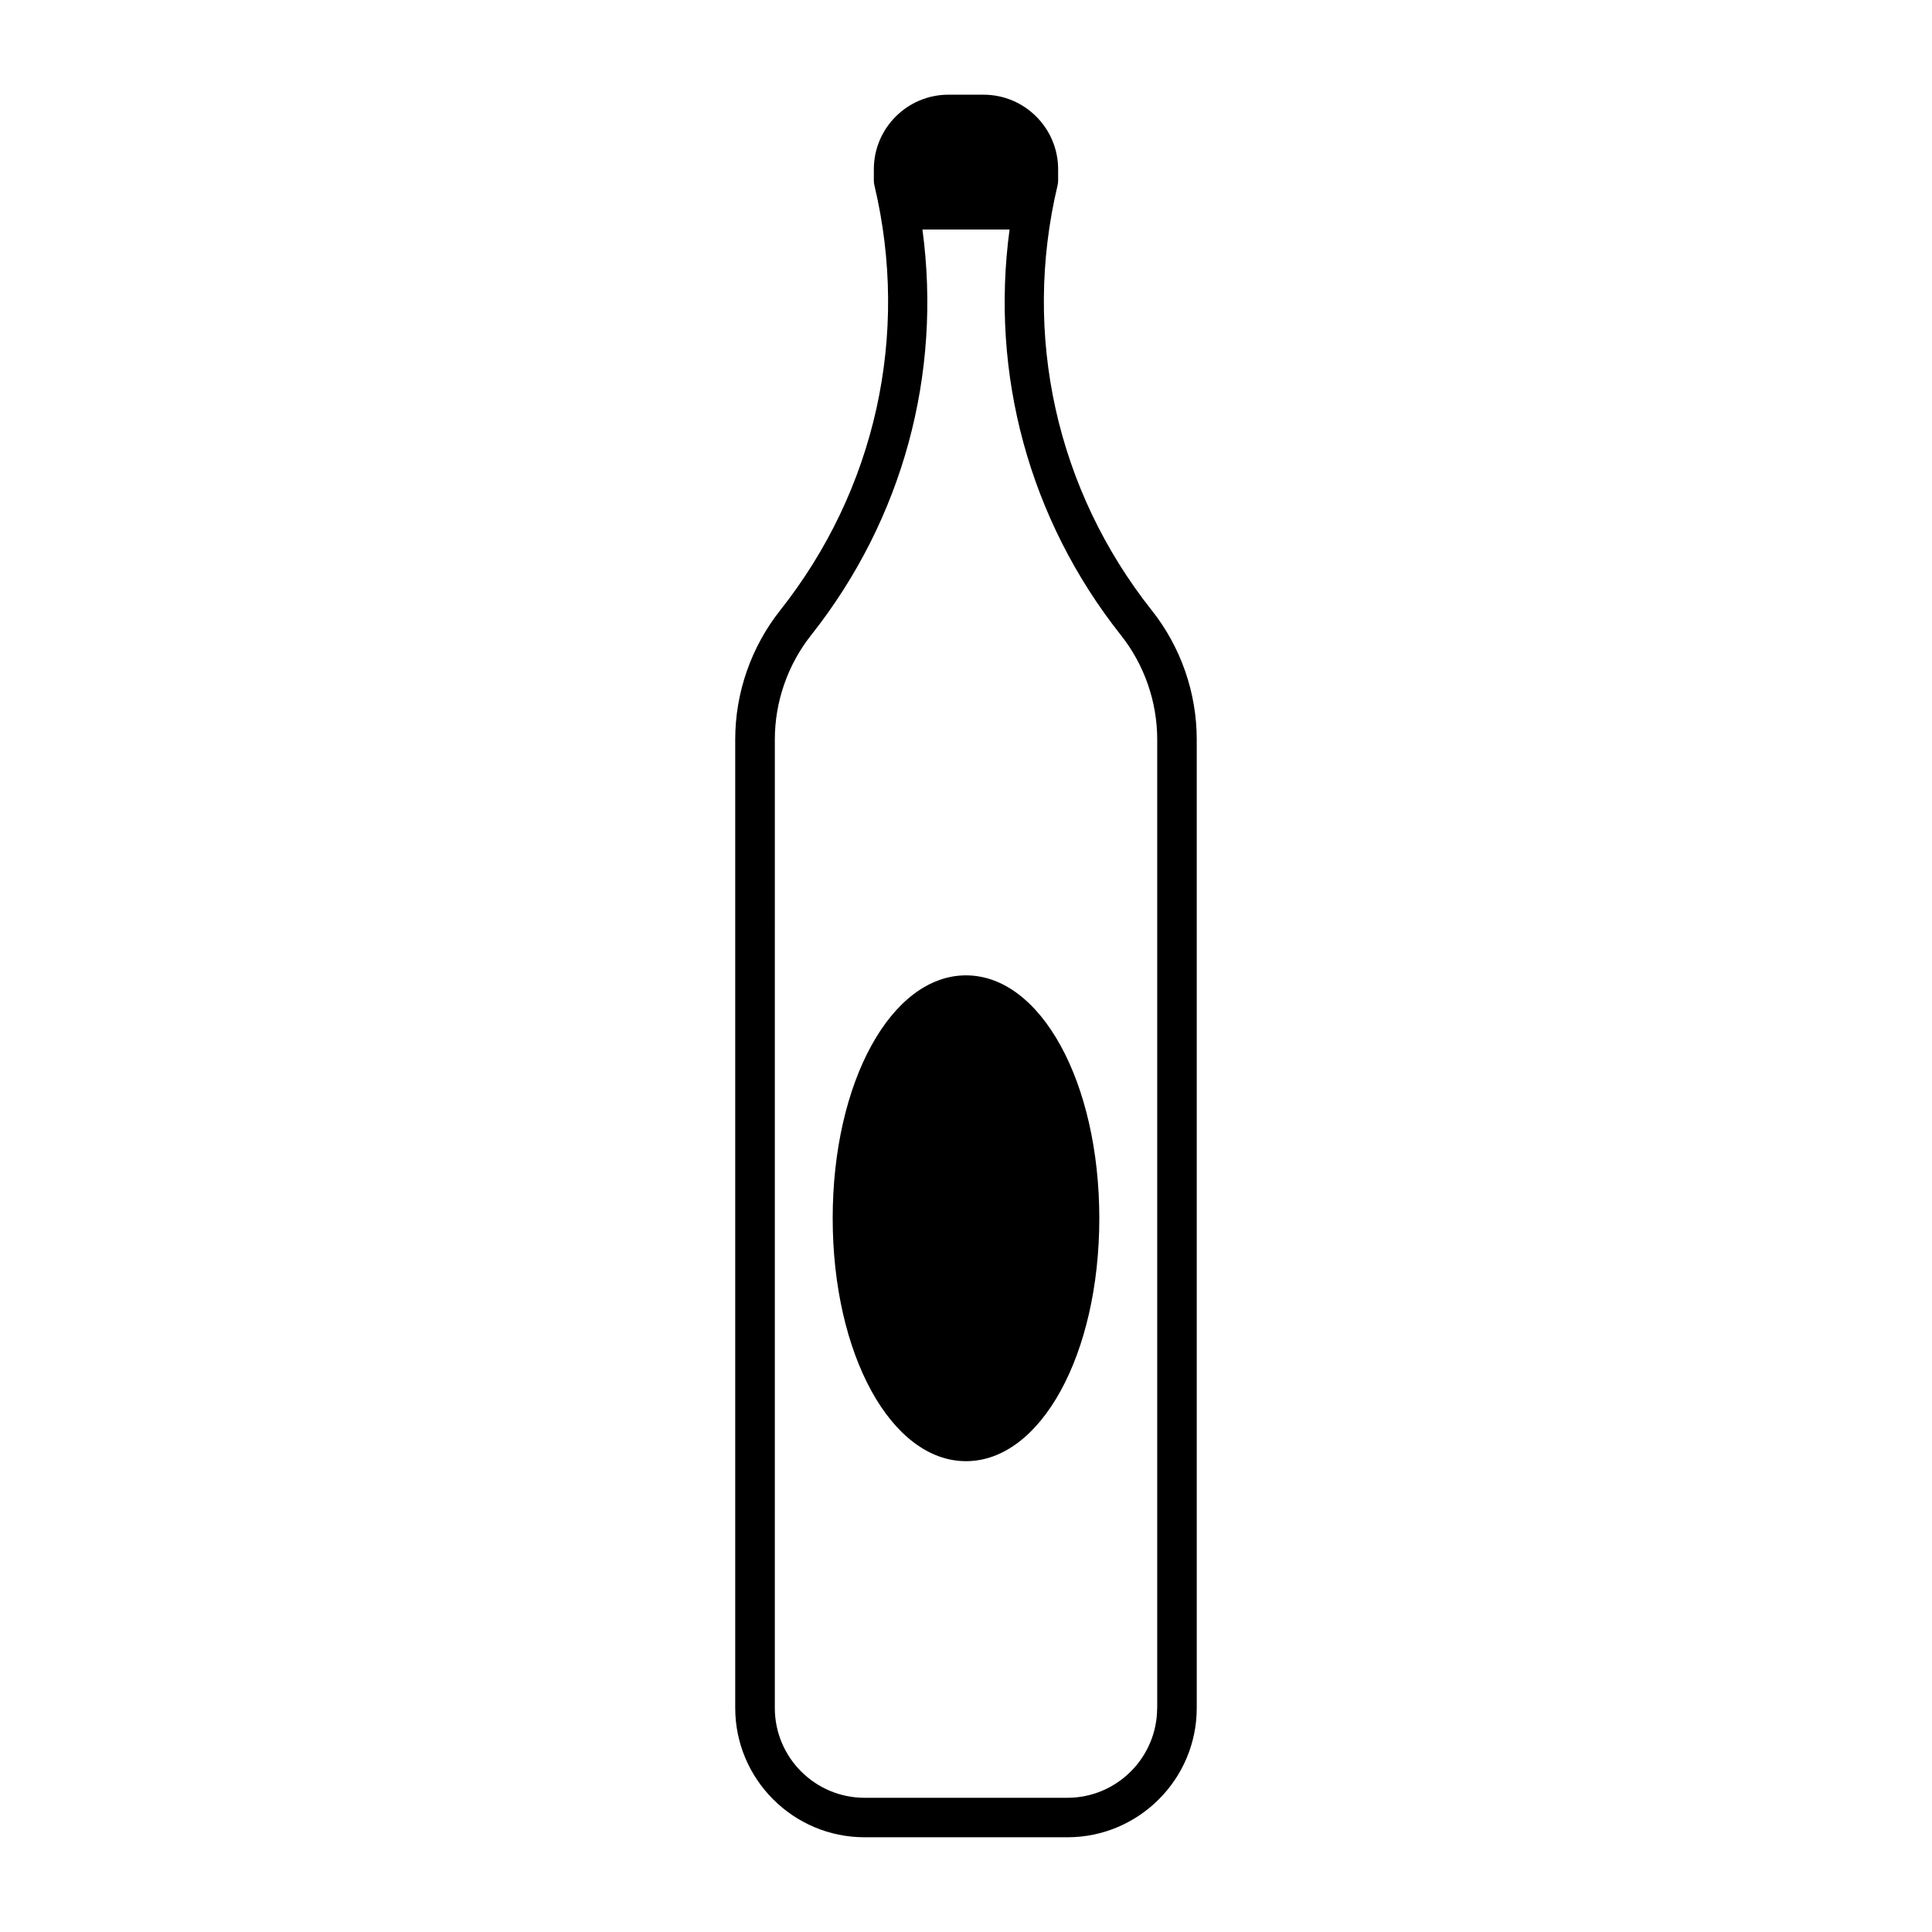
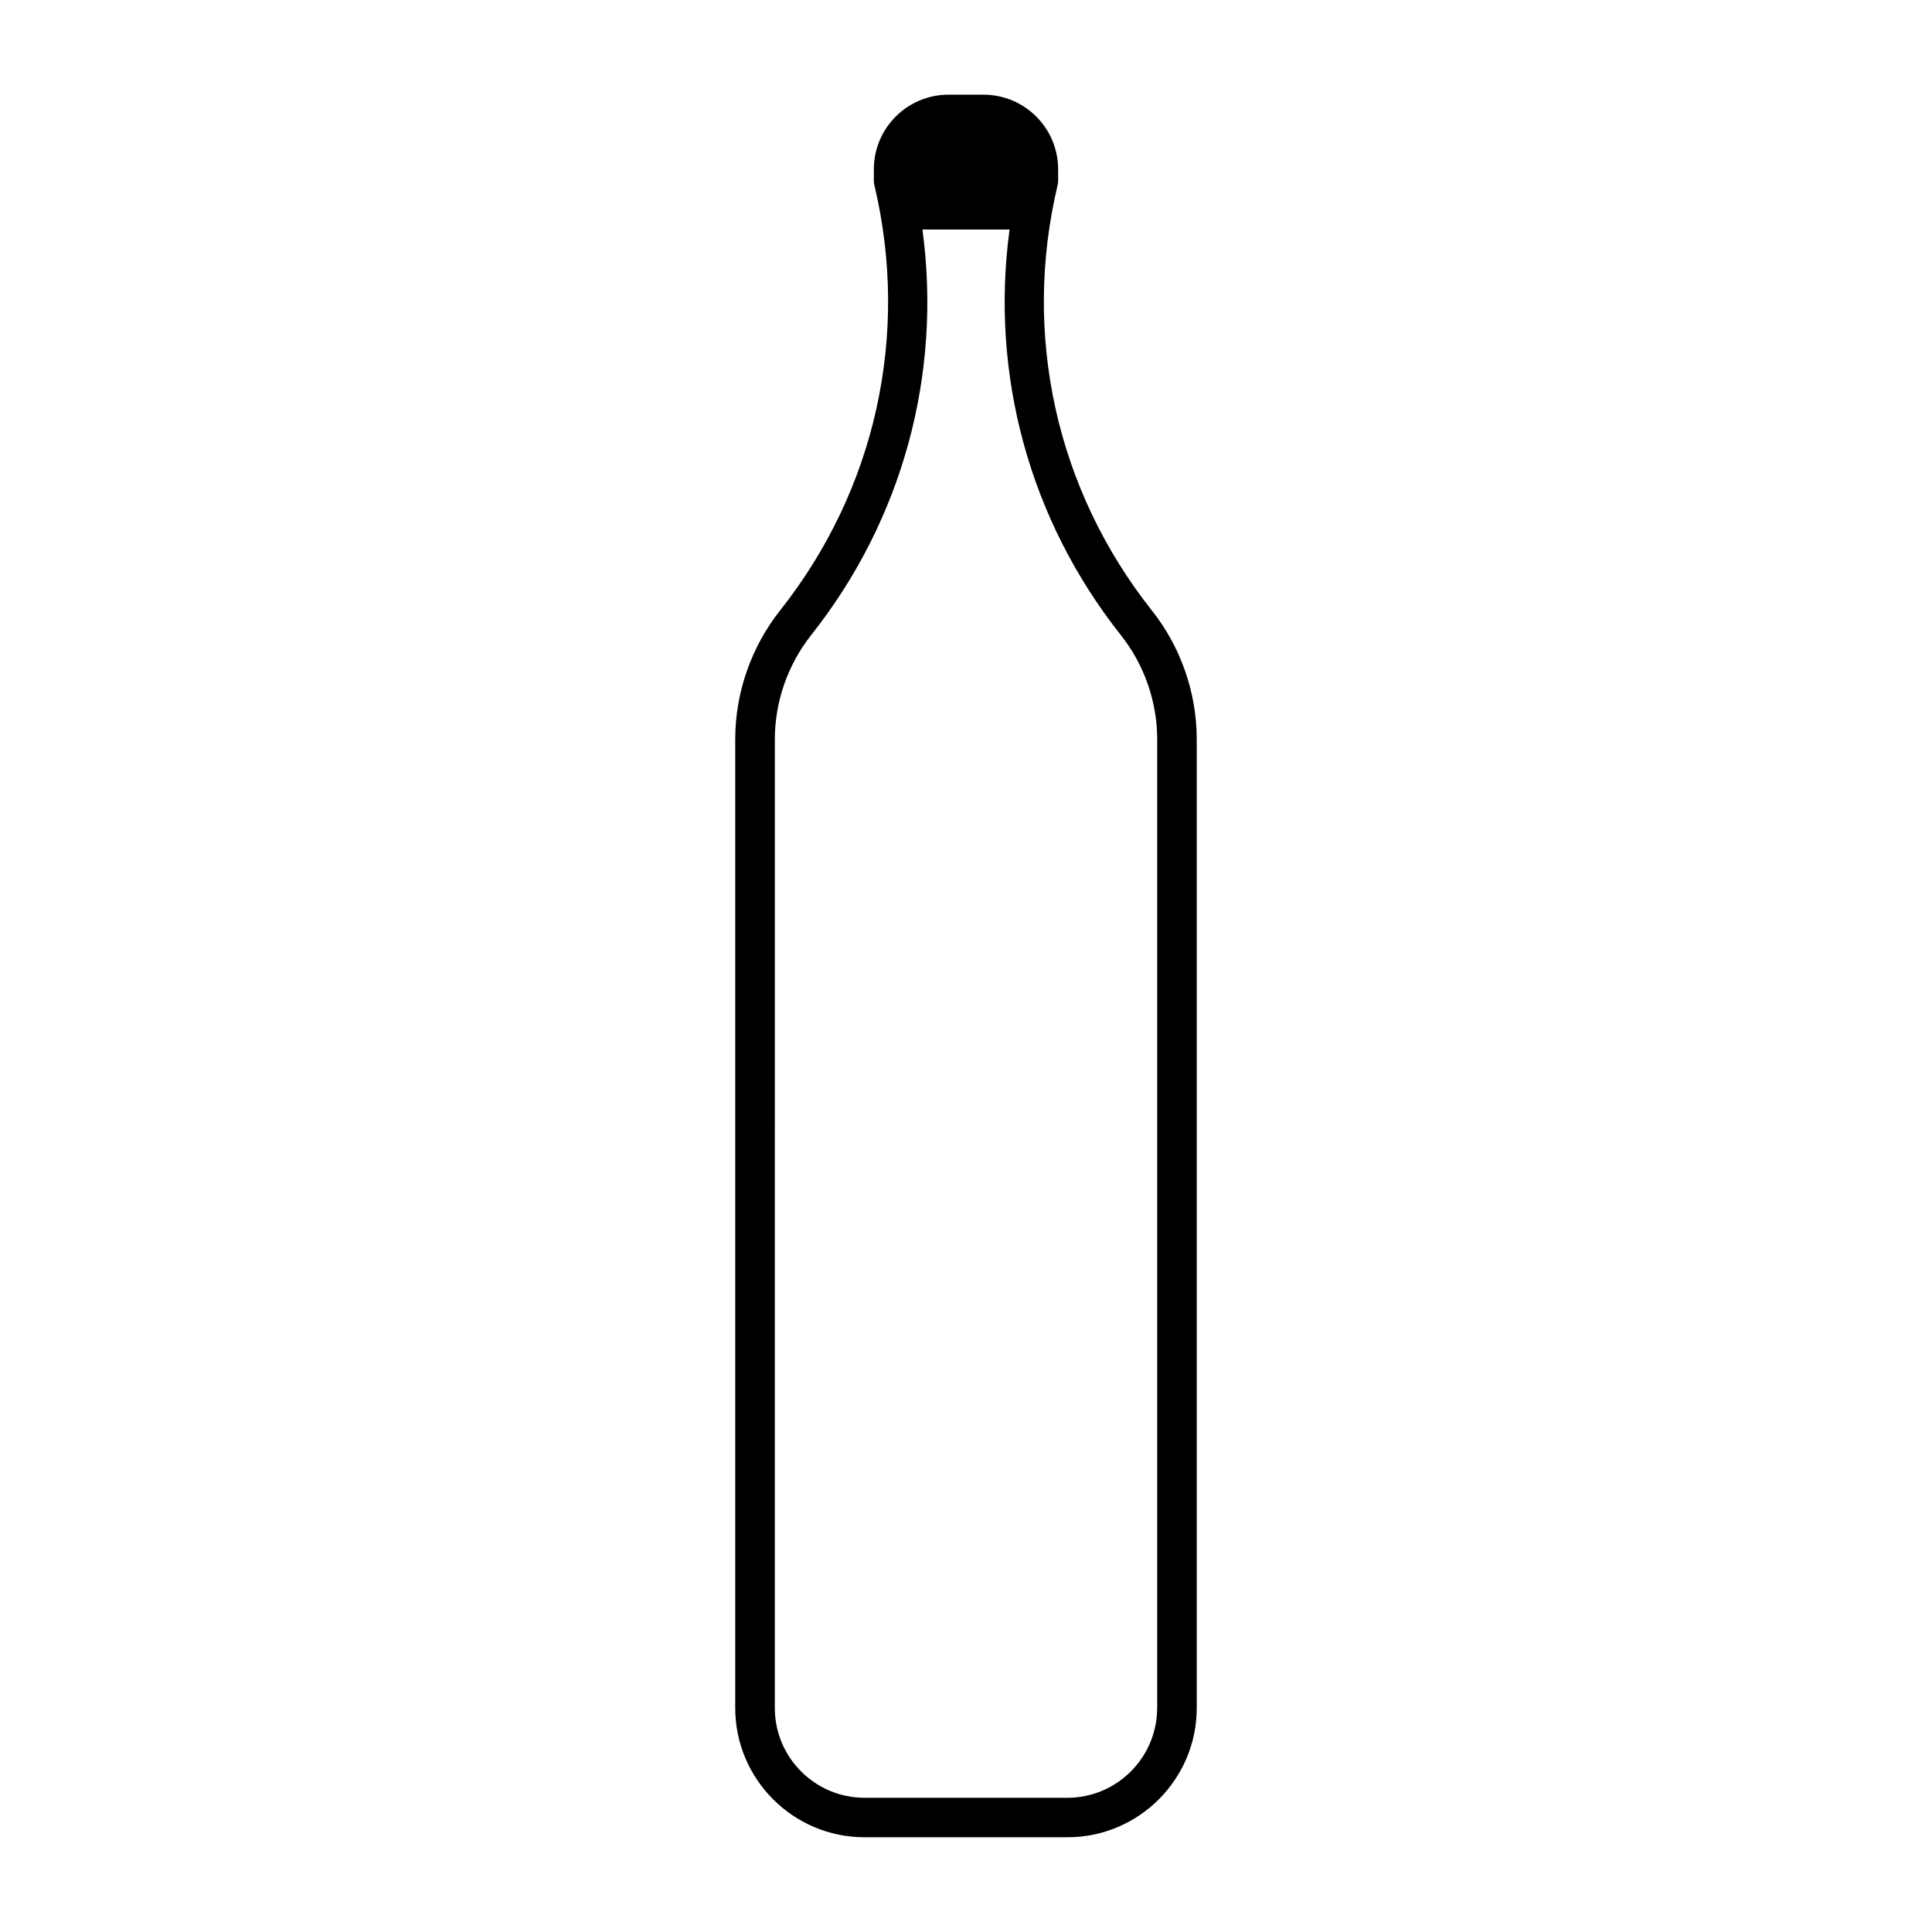
<svg xmlns="http://www.w3.org/2000/svg" fill="#000000" width="800px" height="800px" version="1.1" viewBox="144 144 512 512">
  <g>
    <path d="m449.26 305.79c-25.316-31.961-34.418-73.043-24.992-112.68 0.094-0.41 0.148-0.809 0.148-1.219v-3.031c0-10.906-8.871-19.766-19.766-19.766h-9.309c-10.895 0-19.766 8.859-19.766 19.766v3.023c0 0.41 0.043 0.809 0.148 1.207 9.426 39.645 0.316 80.727-24.992 112.68-7.66 9.688-11.891 21.812-11.891 34.164v256.68c0 18.902 15.375 34.281 34.281 34.281h53.75c18.902 0 34.281-15.375 34.281-34.281l-0.004-256.67c0-12.344-4.219-24.484-11.891-34.164zm1.395 290.85c0 13.109-10.676 23.793-23.785 23.793h-53.75c-13.121 0-23.785-10.684-23.785-23.793l0.004-256.68c0-9.992 3.422-19.816 9.625-27.648 24.309-30.711 34.656-69.211 29.492-107.48h23.09c-5.164 38.27 5.176 76.77 29.492 107.48 6.215 7.828 9.637 17.656 9.637 27.648v256.68z" />
-     <path d="m400 402.48c-19.805 0-35.328 28.266-35.328 64.363s15.523 64.383 35.328 64.383 35.328-28.277 35.328-64.383c-0.012-36.086-15.523-64.363-35.328-64.363z" />
  </g>
</svg>